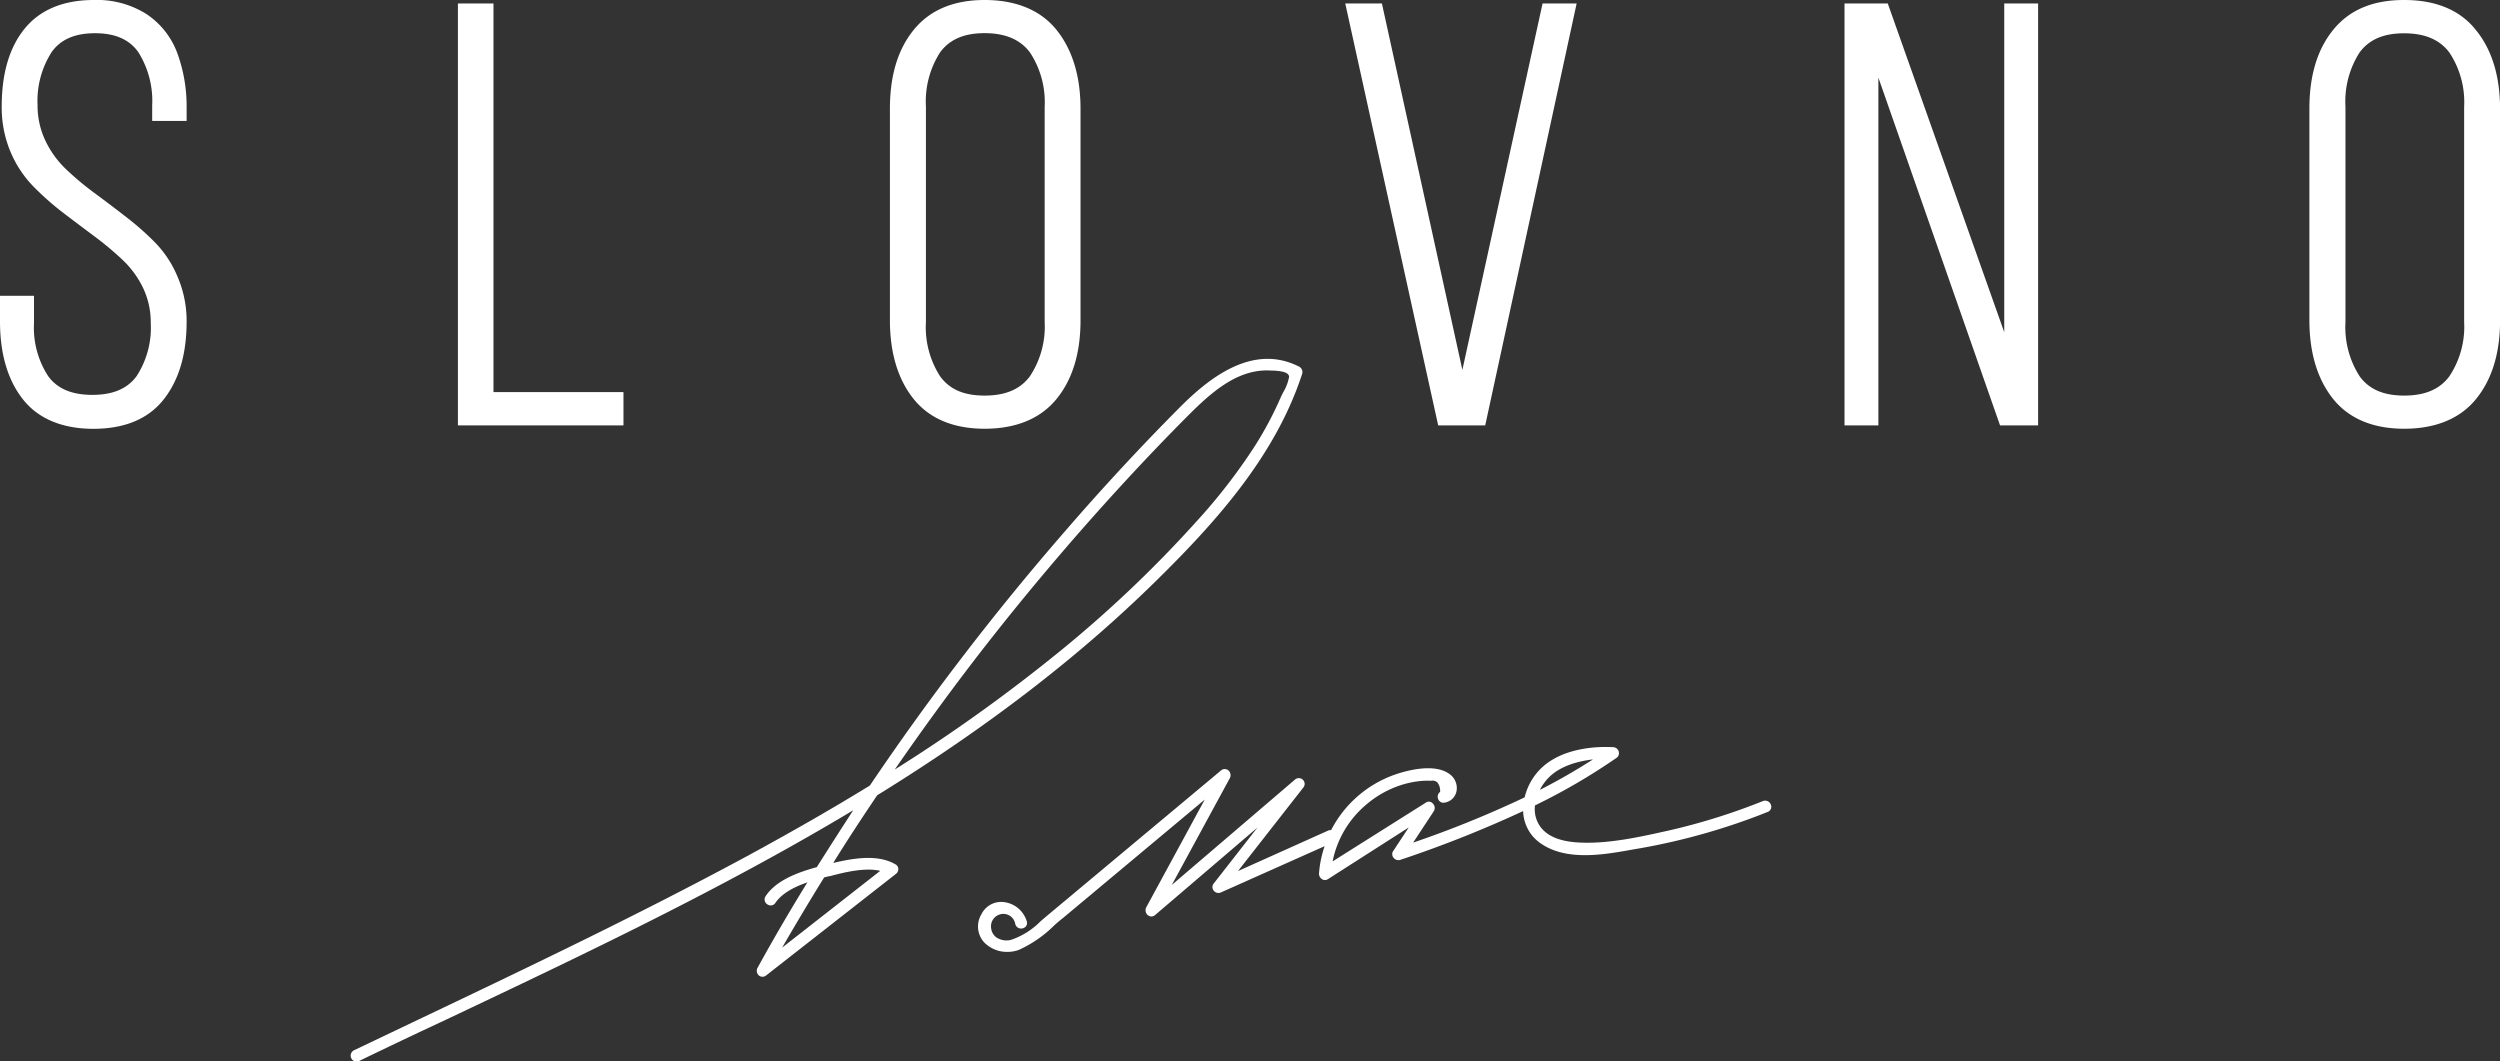
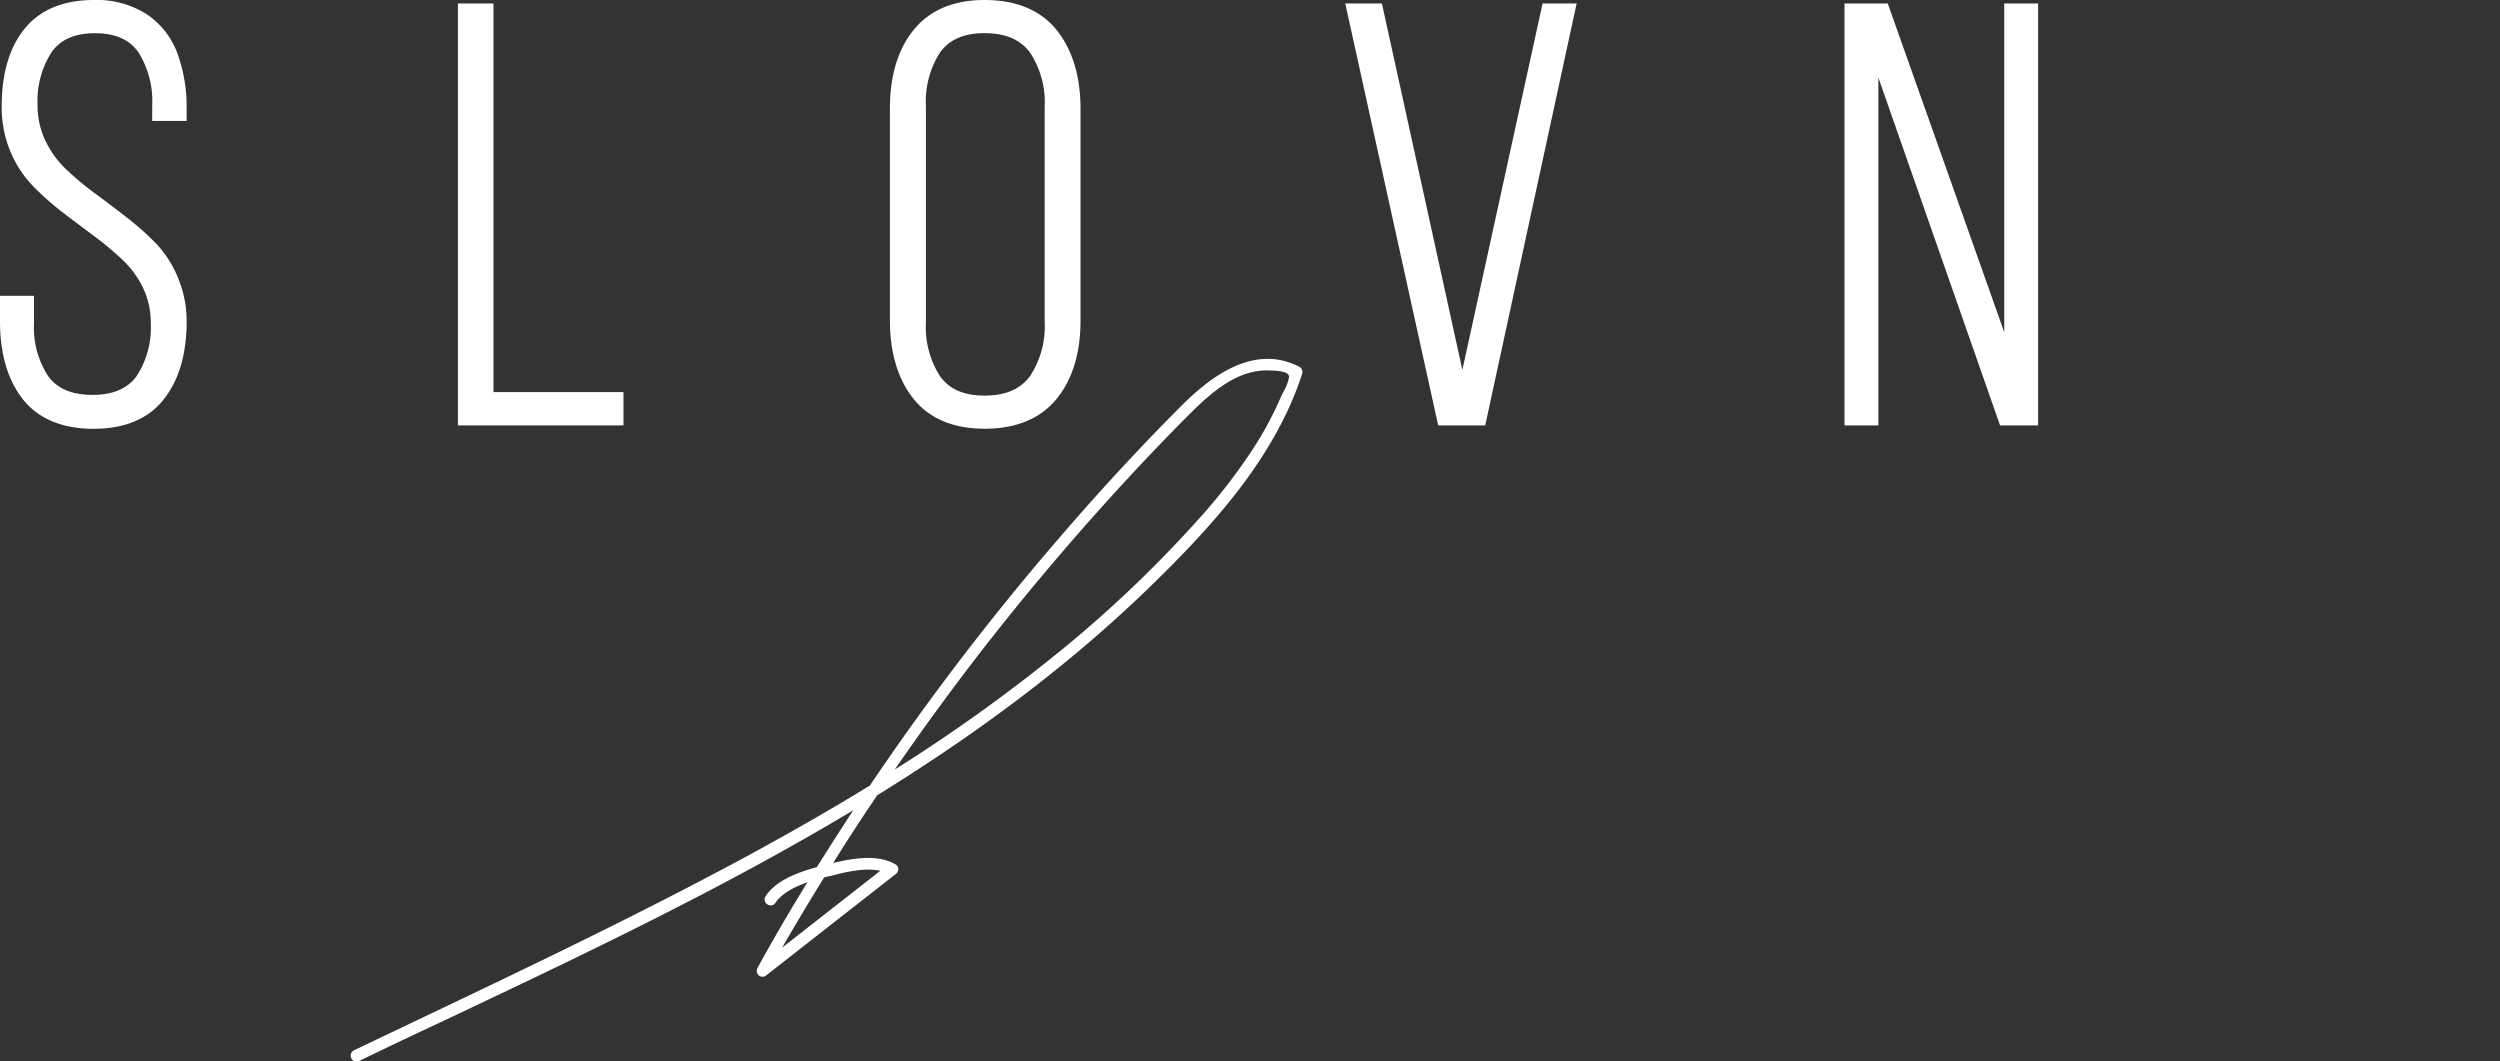
<svg xmlns="http://www.w3.org/2000/svg" viewBox="0 0 351.38 149.17">
  <rect x="0" y="0" width="351.38" height="149.17" fill="#333333" stroke="none" />
  <defs>
    <style>.cls-1{fill:#fff;}</style>
  </defs>
  <g id="Слой_2" data-name="Слой 2">
    <g id="Слой_1-2" data-name="Слой 1">
      <path class="cls-1" d="M21.89,34.18a39.26,39.26,0,0,0-4.16-3.68c-1.5-1.17-3-2.3-4.46-3.38a40.37,40.37,0,0,1-4-3.35,13.53,13.53,0,0,1-2.89-4,11.43,11.43,0,0,1-1.1-5,12.67,12.67,0,0,1,2-7.48c1.27-1.76,3.26-2.62,6.08-2.62s4.81.87,6.08,2.66a12.87,12.87,0,0,1,1.95,7.52V17h4.84V15.14A21.79,21.79,0,0,0,24.9,7.41,11.27,11.27,0,0,0,20.62,2a13,13,0,0,0-7.43-2C8.87,0,5.58,1.4,3.43,4.07S.24,10.39.24,15a16.11,16.11,0,0,0,1.2,6.25,15.68,15.68,0,0,0,3.14,4.84,39.24,39.24,0,0,0,4.16,3.71c1.48,1.14,3,2.27,4.47,3.37a44.29,44.29,0,0,1,4,3.34,13.39,13.39,0,0,1,2.89,3.94,11.25,11.25,0,0,1,1.09,4.94,12.46,12.46,0,0,1-2,7.49c-1.3,1.76-3.33,2.62-6.21,2.62s-4.91-.86-6.2-2.62a12.46,12.46,0,0,1-2-7.49V41.58H0v3.59c0,4.55,1.08,8.23,3.21,10.94s5.49,4.16,9.91,4.16,7.75-1.4,9.91-4.16,3.2-6.39,3.2-10.94A15.71,15.71,0,0,0,25,39,15.37,15.37,0,0,0,21.89,34.18Z" />
      <polygon class="cls-1" points="69.36 0.49 64.36 0.49 64.36 59.79 87.63 59.79 87.63 55.11 69.36 55.11 69.36 0.49" />
      <path class="cls-1" d="M138.39,0c-4.39,0-7.74,1.43-10,4.24s-3.31,6.49-3.31,11.06V45c0,4.57,1.11,8.29,3.31,11.05s5.58,4.21,10,4.21,7.87-1.42,10.13-4.21,3.35-6.48,3.35-11.05V15.3c0-4.57-1.13-8.29-3.35-11.07S142.85,0,138.39,0Zm8.44,15V45.25a12.65,12.65,0,0,1-2.07,7.63c-1.35,1.83-3.44,2.72-6.37,2.72s-4.92-.88-6.25-2.7a12.77,12.77,0,0,1-2-7.65V15a12.79,12.79,0,0,1,2-7.65c1.33-1.81,3.37-2.69,6.25-2.69s5,.88,6.37,2.71A12.67,12.67,0,0,1,146.83,15Z" />
      <polygon class="cls-1" points="205.54 51.99 194.23 0.49 189.08 0.49 202.14 59.79 208.75 59.79 221.6 0.49 216.81 0.49 205.54 51.99" />
      <polygon class="cls-1" points="281.7 46.69 265.33 0.49 259.25 0.49 259.25 59.79 264.01 59.79 264.01 10.91 281.11 59.79 286.46 59.79 286.46 0.49 281.7 0.49 281.7 46.69" />
-       <path class="cls-1" d="M348,4.23C345.78,1.42,342.37,0,337.9,0s-7.74,1.43-10,4.24-3.31,6.49-3.31,11.06V45c0,4.57,1.12,8.29,3.32,11.05s5.58,4.21,10,4.21,7.88-1.42,10.13-4.21,3.35-6.48,3.35-11.05V15.3C351.38,10.73,350.26,7,348,4.23ZM337.9,55.6c-2.88,0-4.92-.88-6.24-2.7a12.77,12.77,0,0,1-2-7.65V15a12.77,12.77,0,0,1,2-7.65C333,5.56,335,4.68,337.9,4.68s5,.88,6.37,2.71A12.6,12.6,0,0,1,346.34,15V45.25a12.58,12.58,0,0,1-2.07,7.63C342.92,54.71,340.84,55.6,337.9,55.6Z" />
      <path class="cls-1" d="M125.83,121.47c-2.4-1.39-5.69-.9-8.72-.18,2-3.24,4.11-6.44,6.18-9.51,15.46-9.55,28.26-19.39,39.13-30.07,8.49-8.34,16.86-17.65,20.61-29.19a.86.86,0,0,0-.46-1c-6.58-3.33-12.76,1.72-16.83,5.82-5.32,5.35-10.72,11.16-16,17.27a370.19,370.19,0,0,0-27.48,35.8c-5.34,3.28-11,6.52-17.22,9.9-15,8.1-30.56,15.53-45.66,22.72l-9.63,4.59a.84.84,0,0,0,.35,1.59.94.94,0,0,0,.36-.08q6-2.91,12.16-5.78c19.14-9.06,38.91-18.42,57.31-29.47-1.61,2.46-3.3,5.11-5.13,8-2.59.71-5.7,1.82-7.19,4.08a.81.81,0,0,0-.06.82.9.9,0,0,0,.73.48.76.76,0,0,0,.7-.36c1-1.44,2.85-2.32,4.5-2.88-2.47,4-4.84,8.07-7,12a.87.87,0,0,0,.19,1.09.8.8,0,0,0,1,0l18.29-14.31a.86.86,0,0,0,.3-.72A.77.77,0,0,0,125.83,121.47Zm-2.11.93-13.79,10.79c1.92-3.32,3.9-6.63,5.91-9.87l.69-.17.1,0C118.62,122.62,121.53,121.89,123.72,122.4Zm55.17-70.31.22,0c1,.08,2,.21,2.08.85a6.48,6.48,0,0,1-.84,2.21c-.14.27-.25.5-.33.67a49.46,49.46,0,0,1-3.61,6.81,80,80,0,0,1-8.14,10.55A171.45,171.45,0,0,1,149,91.51a232.84,232.84,0,0,1-23.24,16.65c4.18-6.06,8.49-11.94,12.82-17.49,5.78-7.39,11.91-14.64,18.22-21.56,3.48-3.81,6.77-7.27,10.07-10.58s6.82-6.47,11.22-6.47Z" />
-       <path class="cls-1" d="M248.89,113.08a.85.85,0,0,0-1.1-.49h0a88.56,88.56,0,0,1-13.24,4.14c-4,.89-8.45,1.9-12.57,1.69-2.47-.12-4.18-.75-5.23-1.91a4.18,4.18,0,0,1-1-3.31,86.55,86.55,0,0,0,11.47-6.69.8.8,0,0,0,.3-.87.84.84,0,0,0-.74-.62c-1.68-.1-7.38-.17-10.57,3.38a8.49,8.49,0,0,0-1.92,3.67,148.51,148.51,0,0,1-15.67,6.36l2.9-4.41a.87.87,0,0,0-.13-1.08.73.73,0,0,0-1-.12l-13.09,8.25a14,14,0,0,1,4.75-8,14.22,14.22,0,0,1,4.7-2.67,13,13,0,0,1,2.5-.58,10.74,10.74,0,0,1,1.9-.08,1,1,0,0,1,.85.21,1.87,1.87,0,0,1,.41,1.35.87.87,0,0,0-.29.39.89.89,0,0,0,.16.86.78.78,0,0,0,.76.26,2,2,0,0,0,1.66-1.53,2.4,2.4,0,0,0-.92-2.45c-2.1-1.61-6-.54-7.6,0a16.05,16.05,0,0,0-9.09,7.85.77.77,0,0,0-.44.07L174,122.43l9.2-11.76a.79.79,0,0,0-.09-1.08.82.82,0,0,0-1.12,0l-17.29,14.79,8.15-15a.9.9,0,0,0-.21-1.11.79.79,0,0,0-1,0l-24.69,20.62-.69.59a10.64,10.64,0,0,1-4.19,2.63,2.58,2.58,0,0,1-2-.34,1.81,1.81,0,0,1-.76-1.29,1.75,1.75,0,0,1,1.39-2,1.7,1.7,0,0,1,2,1.4.83.83,0,0,0,.6.6.89.89,0,0,0,.84-.22.75.75,0,0,0,.18-.75,3.83,3.83,0,0,0-3.23-2.72,3.09,3.09,0,0,0-3.15,1.71,3.32,3.32,0,0,0,.33,3.89,4.45,4.45,0,0,0,3.32,1.4,4.66,4.66,0,0,0,1.61-.28,17,17,0,0,0,5-3.47c.4-.36.8-.7,1.19-1l19.94-16.66-8.22,15.14a.91.91,0,0,0,.22,1.11.78.78,0,0,0,1,0l14.4-12.31-6.14,7.86a.78.78,0,0,0,0,1,.84.84,0,0,0,1,.26l14.59-6.51a15.16,15.16,0,0,0-.79,3.85.9.9,0,0,0,.44.8.75.75,0,0,0,.79,0L198,116.3l-2.14,3.25a.79.79,0,0,0,0,1,.86.86,0,0,0,1,.29A164.94,164.94,0,0,0,214.08,114a5.68,5.68,0,0,0,2.47,4.54c3.64,2.53,8.87,1.6,13.06.84l1-.17a90.51,90.51,0,0,0,17.84-5.09A.77.77,0,0,0,248.89,113.08Zm-25-6.34a85.62,85.62,0,0,1-7.46,4.28,6.61,6.61,0,0,1,.7-1.1h0C218.81,107.68,221.79,107,223.84,106.74Z" />
    </g>
  </g>
</svg>